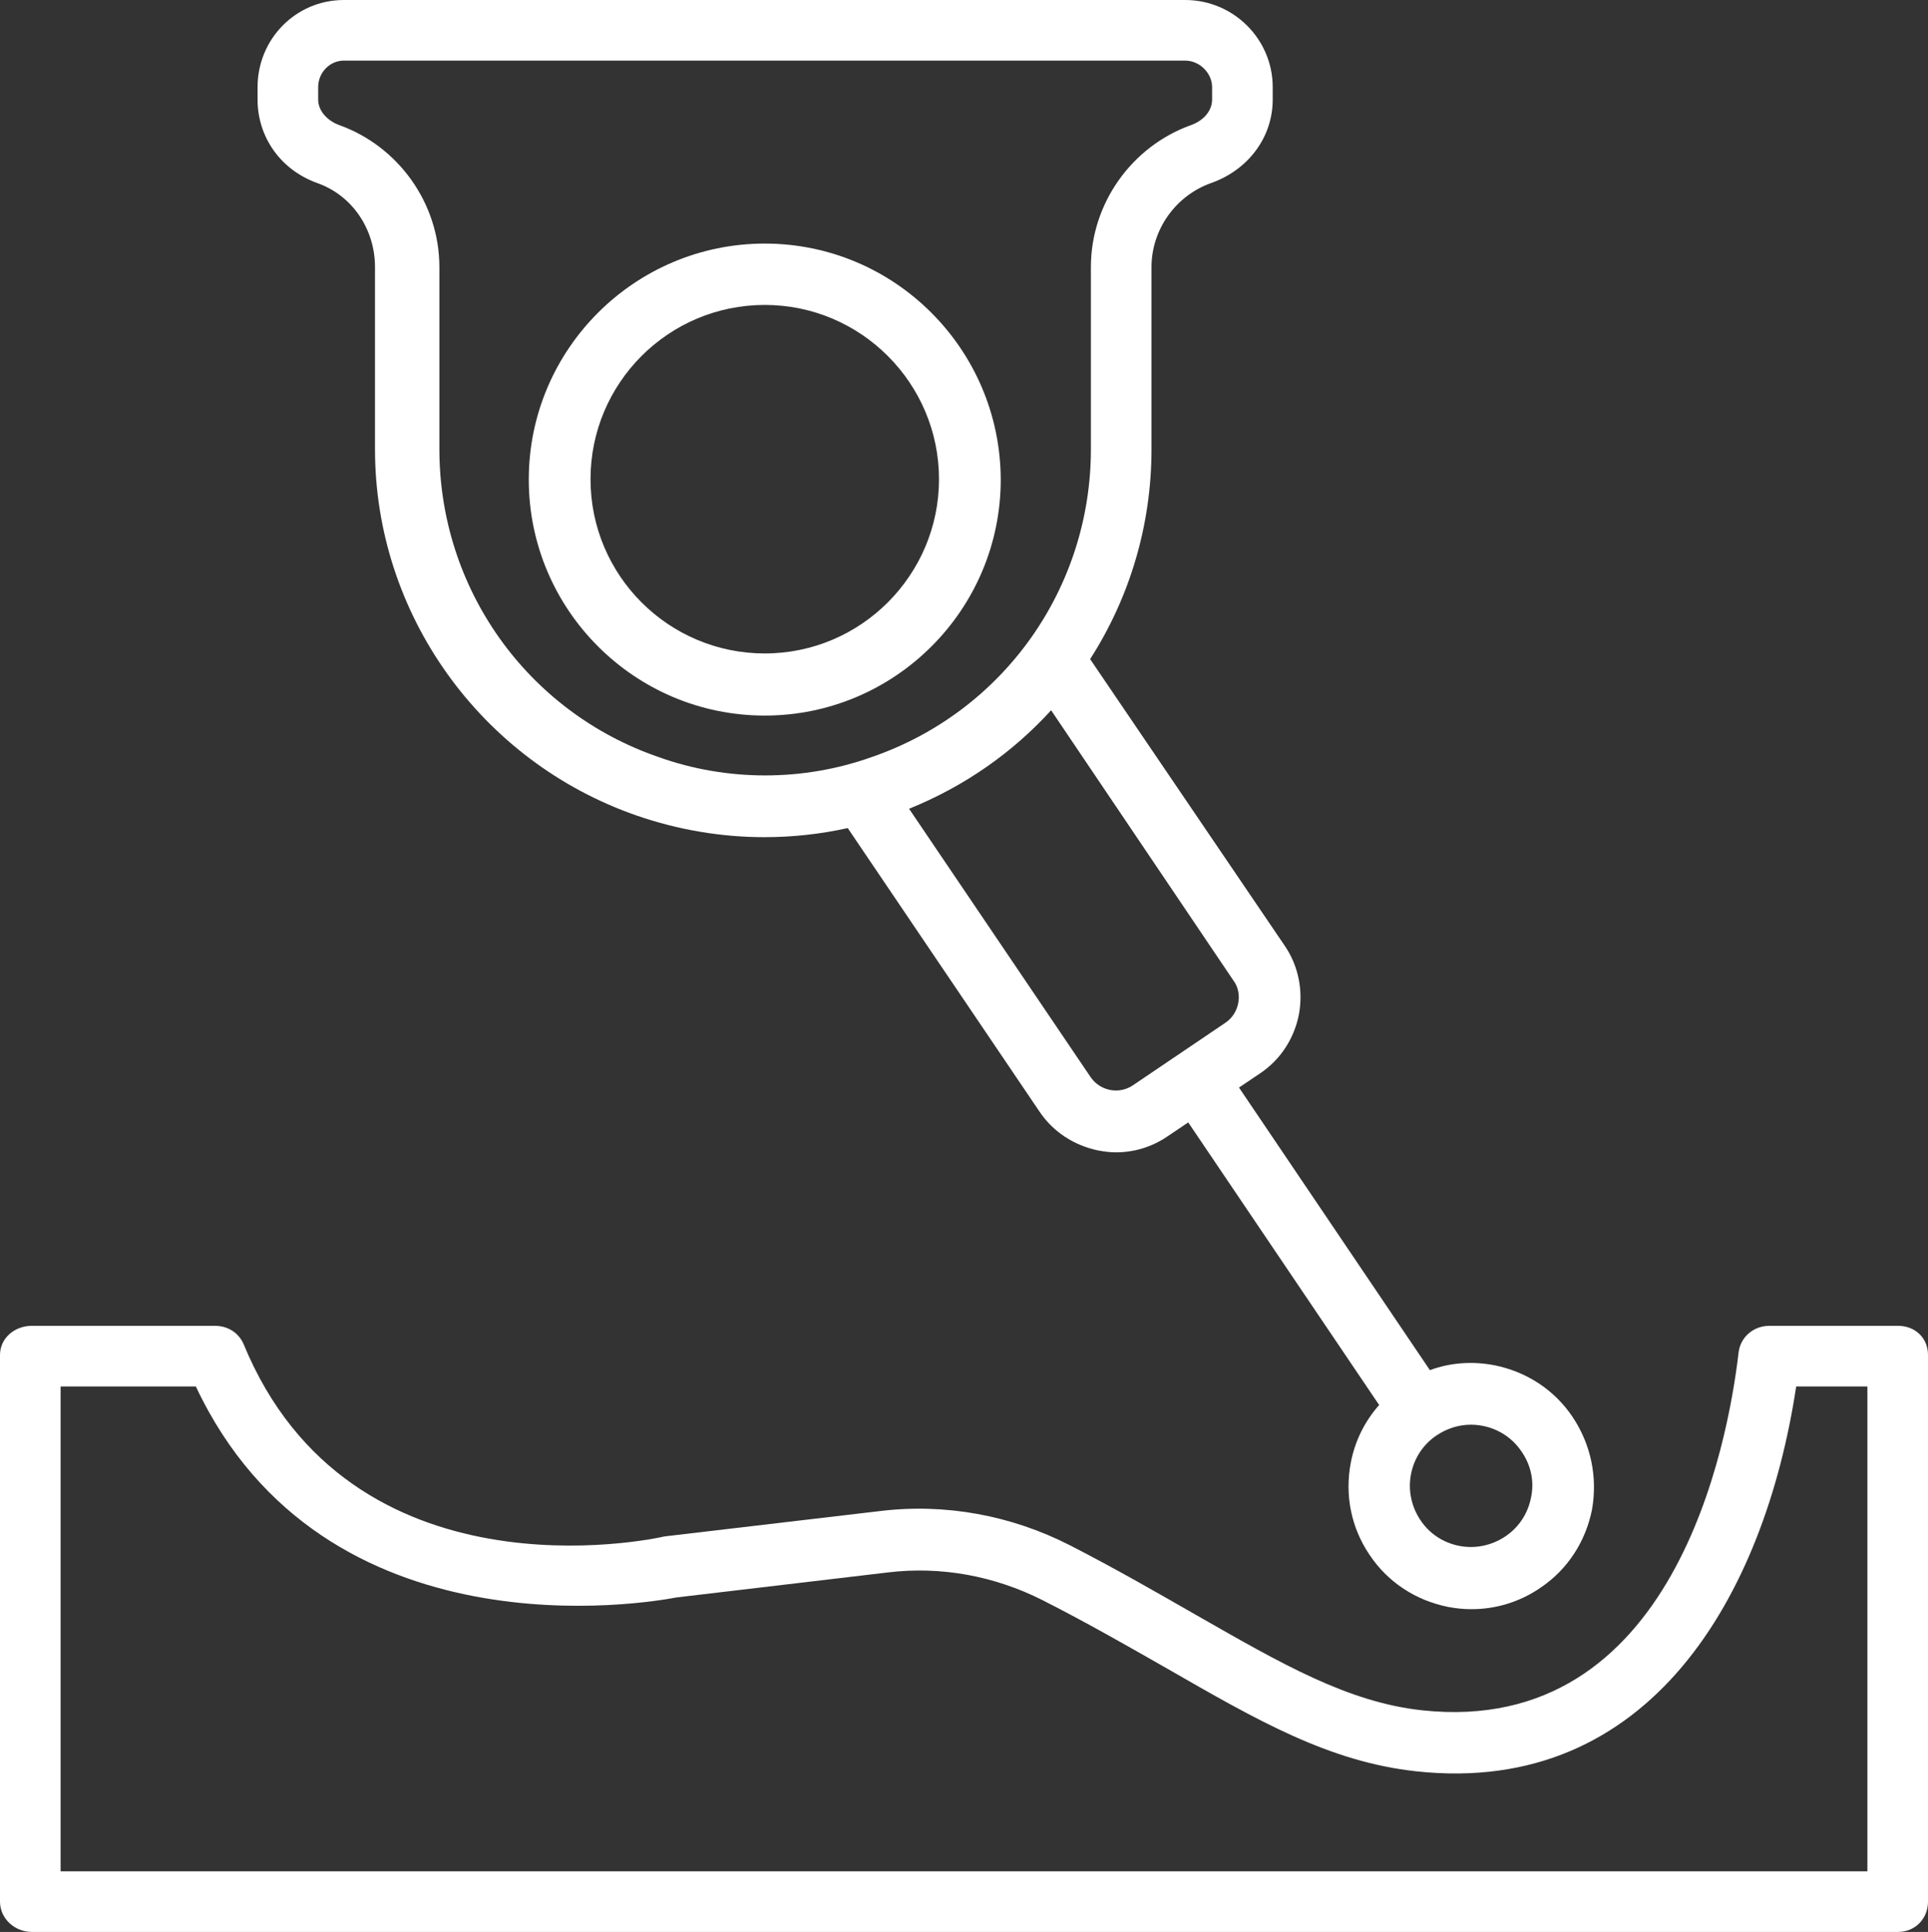
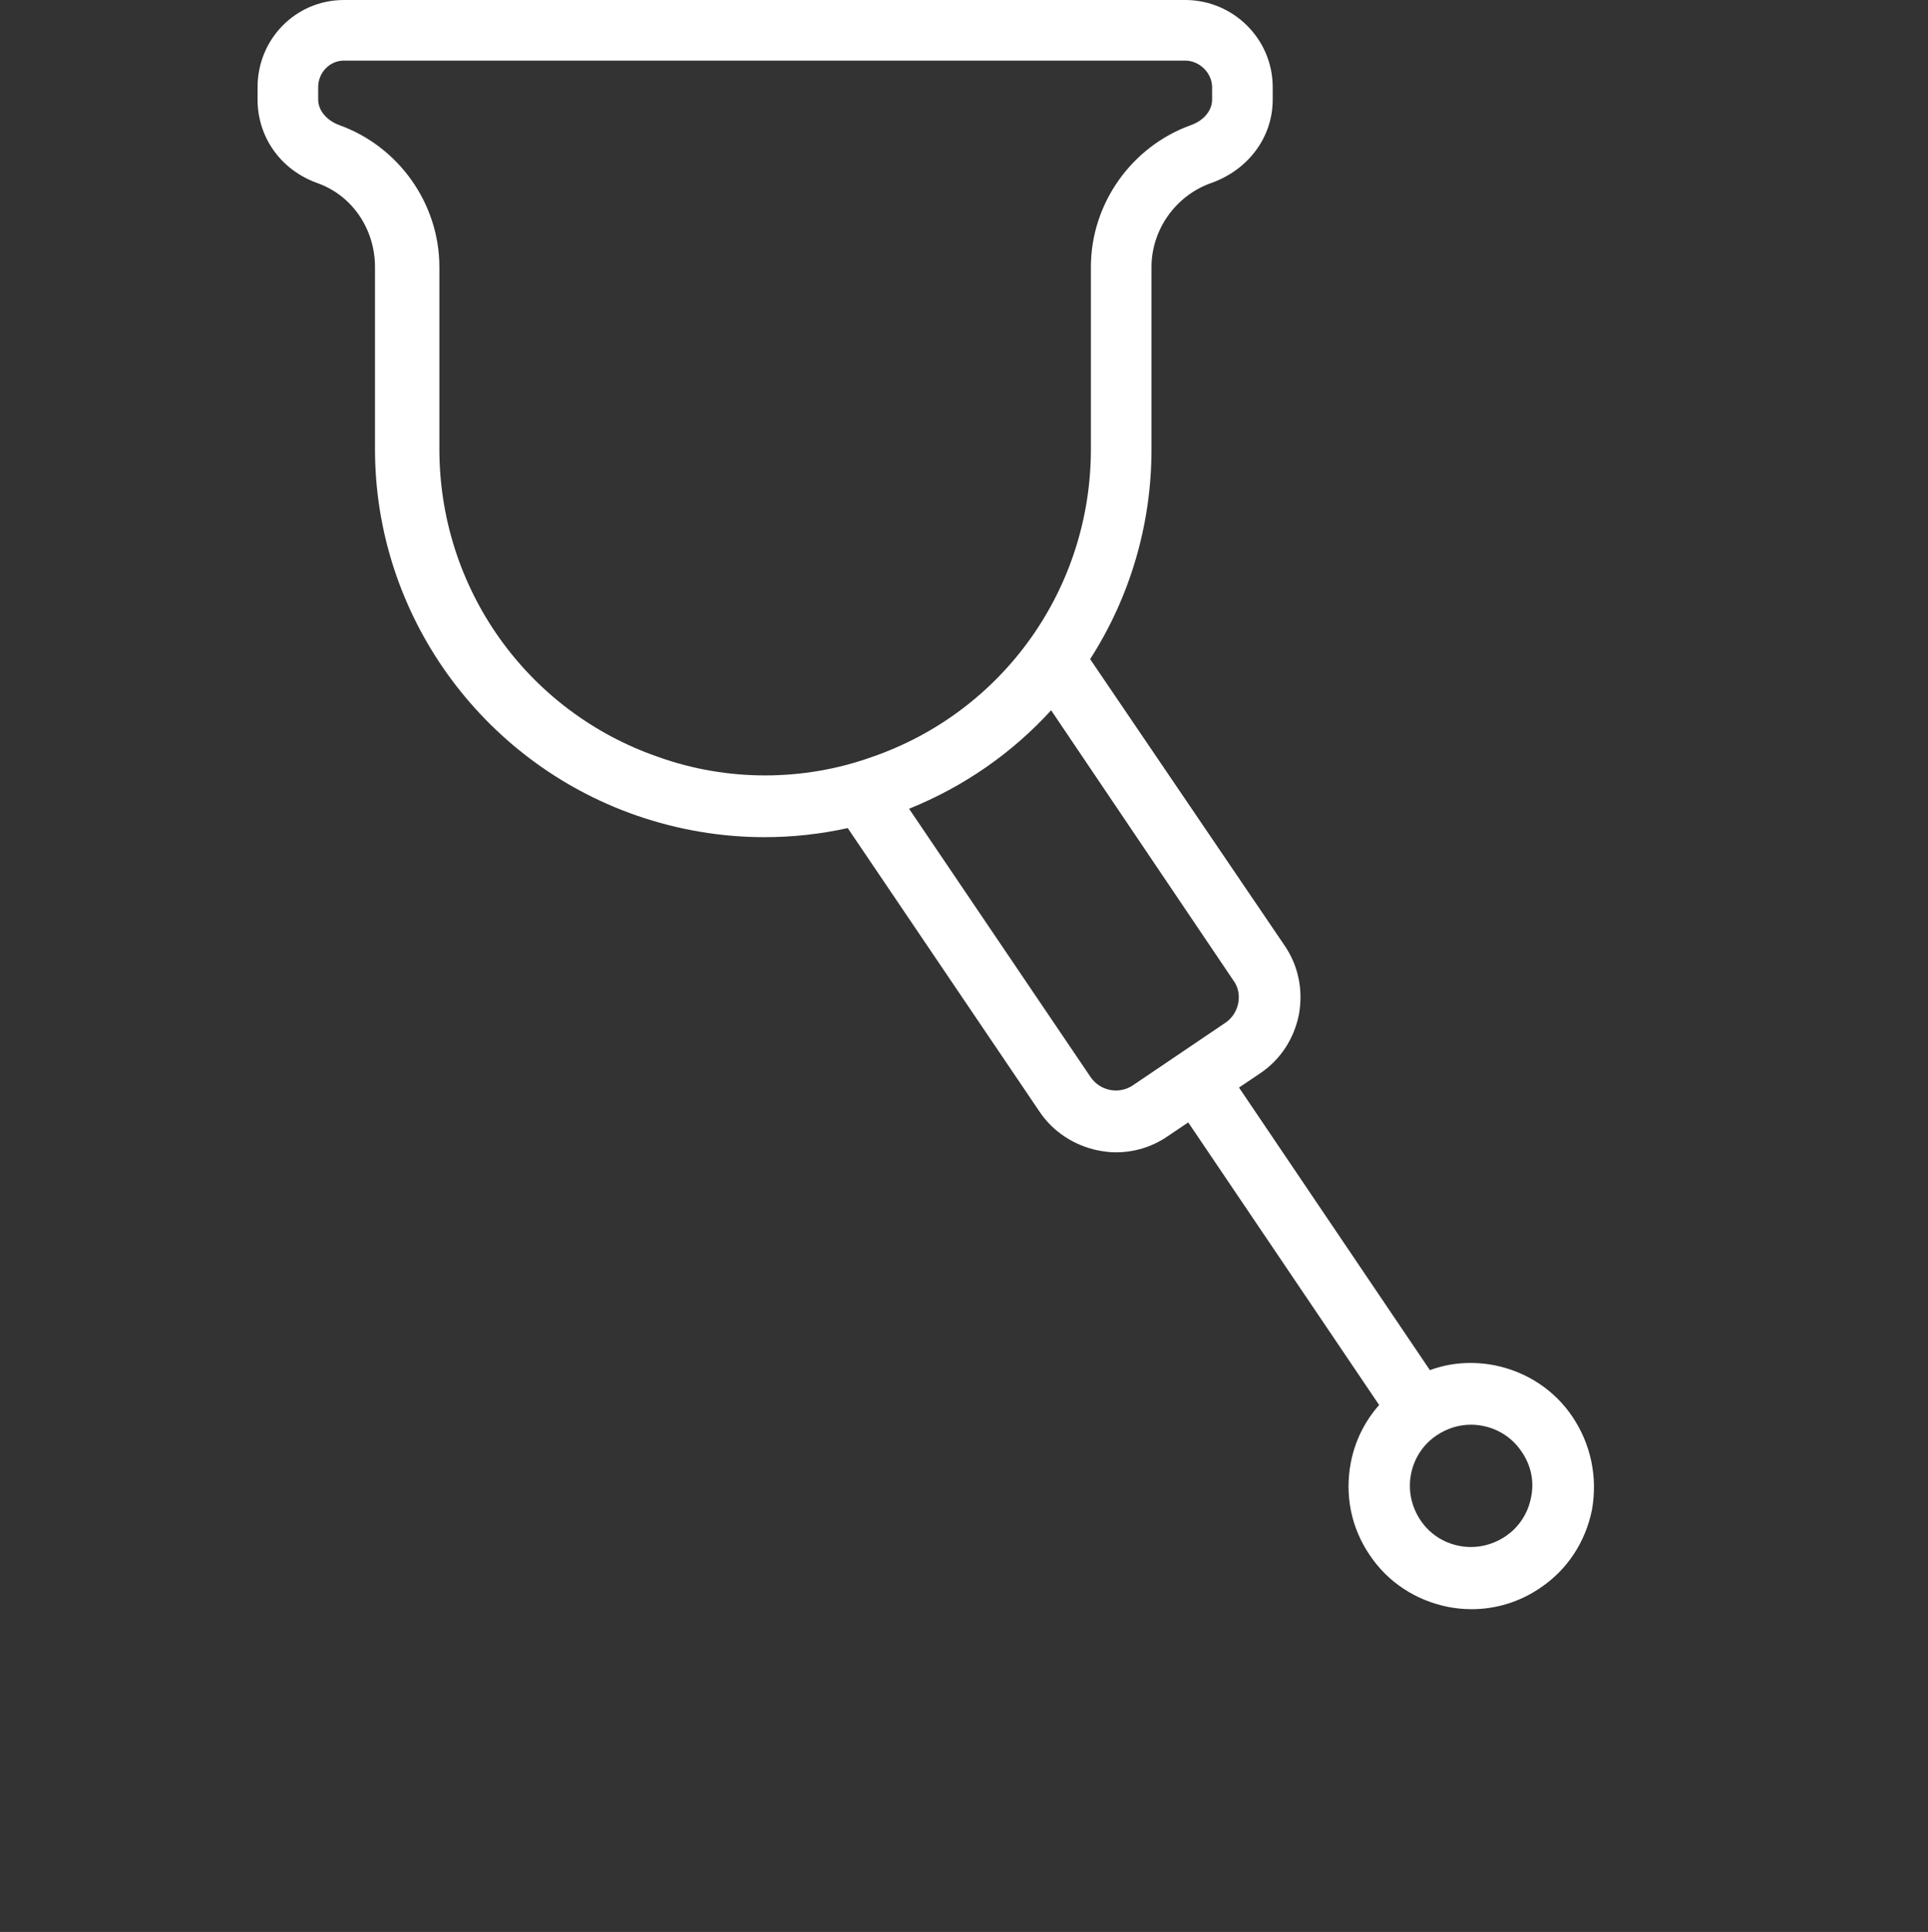
<svg xmlns="http://www.w3.org/2000/svg" version="1.1" id="Layer_1" x="0px" y="0px" viewBox="0 0 509 510" style="enable-background:new 0 0 509 510;" xml:space="preserve">
  <rect x="0" y="0" width="509" height="510" fill="#333333" stroke="none" />
  <style type="text/css">
	.st0{fill:#FFFFFF;}
</style>
  <g id="XMLID_48_">
-     <path id="XMLID_6_" class="st0" d="M201.9,64.3c-34.3,0-62.3,27.9-62.3,62.3c0,34.3,27.9,62.3,62.3,62.3   c34.3,0,62.3-27.9,62.3-62.3C264.1,92.2,236.2,64.3,201.9,64.3z M201.9,172.5c-25.4,0-46-20.6-46-46s20.6-46,46-46s46,20.7,46,46   S227.3,172.5,201.9,172.5z" />
-   </g>
+     </g>
  <g id="XMLID_47_">
    <path id="XMLID_27_" class="st0" d="M415.2,374.1c-4.8-7.2-12.2-12-20.7-13.7c-5.8-1.1-11.6-0.7-17,1.3l-50.4-74.6l5.5-3.7   c5.4-3.6,9-9.1,10.3-15.5c1.2-6.4-0.1-12.9-3.7-18.2L287.8,174c10.4-16.2,16.2-35.3,16.2-55.4V70.5c0-9.9,6.4-18.9,15.8-22.2   c9.8-3.5,16.2-12.1,16.2-22V23c0-12.7-10.4-23-23.1-23H90.8C78.1,0,68,10.3,68,23v3.3c0,9.8,6,18.5,15.7,22   C93.1,51.6,99,60.6,99,70.5v48.1c0,43.5,27.9,82.4,69.1,96.7c11,3.8,22.4,5.7,33.7,5.7c7.4,0,14.8-0.8,22-2.4l50.6,74.8   c3.6,5.4,9.2,9,15.5,10.3c1.6,0.3,3.1,0.5,4.7,0.5c4.8,0,9.5-1.4,13.6-4.2l5.5-3.7l50.4,74.6c-3.8,4.3-6.4,9.5-7.5,15.3   c-1.6,8.5,0.1,17.1,5,24.3c4.8,7.2,12.2,12,20.7,13.7c2.1,0.4,4.1,0.6,6.2,0.6c6.4,0,12.7-1.9,18.1-5.6c7.2-4.8,12-12.2,13.7-20.7   C421.8,389.9,420,381.3,415.2,374.1z M230,199.9c-18,6.4-38,6.4-56,0v0c-35-12-58-44.7-58-81.3V70.5c0-16.8-10.8-31.9-26.5-37.5   c-3.2-1.2-5.5-3.8-5.5-6.7V23c0-3.8,3-7,6.8-7h222.1c3.8,0,7.1,3.3,7.1,7v3.3c0,2.9-2.2,5.5-5.5,6.7C298.8,38.6,288,53.7,288,70.5   v48.1C288,155.2,265,187.9,230,199.9L230,199.9z M326.9,264.8c-0.4,2.1-1.6,4-3.4,5.2l-24.4,16.5c-3.7,2.5-8.7,1.5-11.2-2.2   L240,213.5c14.6-5.9,27.3-14.8,37.5-26l48.1,71.3C326.9,260.5,327.3,262.7,326.9,264.8z M404.2,395.3c-0.8,4.2-3.2,7.9-6.8,10.3   c-3.6,2.4-7.9,3.3-12.1,2.5c-4.2-0.8-7.9-3.2-10.3-6.8s-3.3-7.9-2.5-12.1c0.8-4.2,3.2-7.9,6.8-10.3c2.7-1.8,5.8-2.8,9-2.8   c1,0,2.1,0.1,3.1,0.3c4.2,0.8,7.9,3.2,10.3,6.8C404.2,386.8,405.1,391.1,404.2,395.3z" />
  </g>
  <g id="XMLID_43_">
-     <path id="XMLID_2_" class="st0" d="M501.1,350h-34c-4.1,0-7.6,2.9-8.1,7c-2.8,24-17,101.6-83.5,94.5c-19.6-2.1-37.2-12.3-59.6-25.1   c-9.8-5.6-21-12.1-33.5-18.5c-15.5-7.9-32.9-11.1-50.1-9l-56.1,6.6c-0.3,0-0.5,0.1-0.8,0.1c-3.4,0.8-82.9,17.7-111.1-50.8   c-1.3-3-4.2-4.8-7.5-4.8H8.4c-4.5,0-8.4,3.2-8.4,7.7V502c0,4.5,3.9,8,8.4,8h492.7c4.5,0,7.9-3.5,7.9-8V357.7   C509,353.2,505.6,350,501.1,350z M493,494H16V366h35.7c33.9,72,119.6,57.1,126.9,55.7l55.8-6.6c14-1.7,28.1,0.9,40.8,7.3   c12.2,6.2,22.6,12.2,32.8,18c24,13.8,42.9,24.7,65.9,27.2c61.8,6.7,92-46.6,100.3-101.6H493V494z" />
-   </g>
+     </g>
</svg>